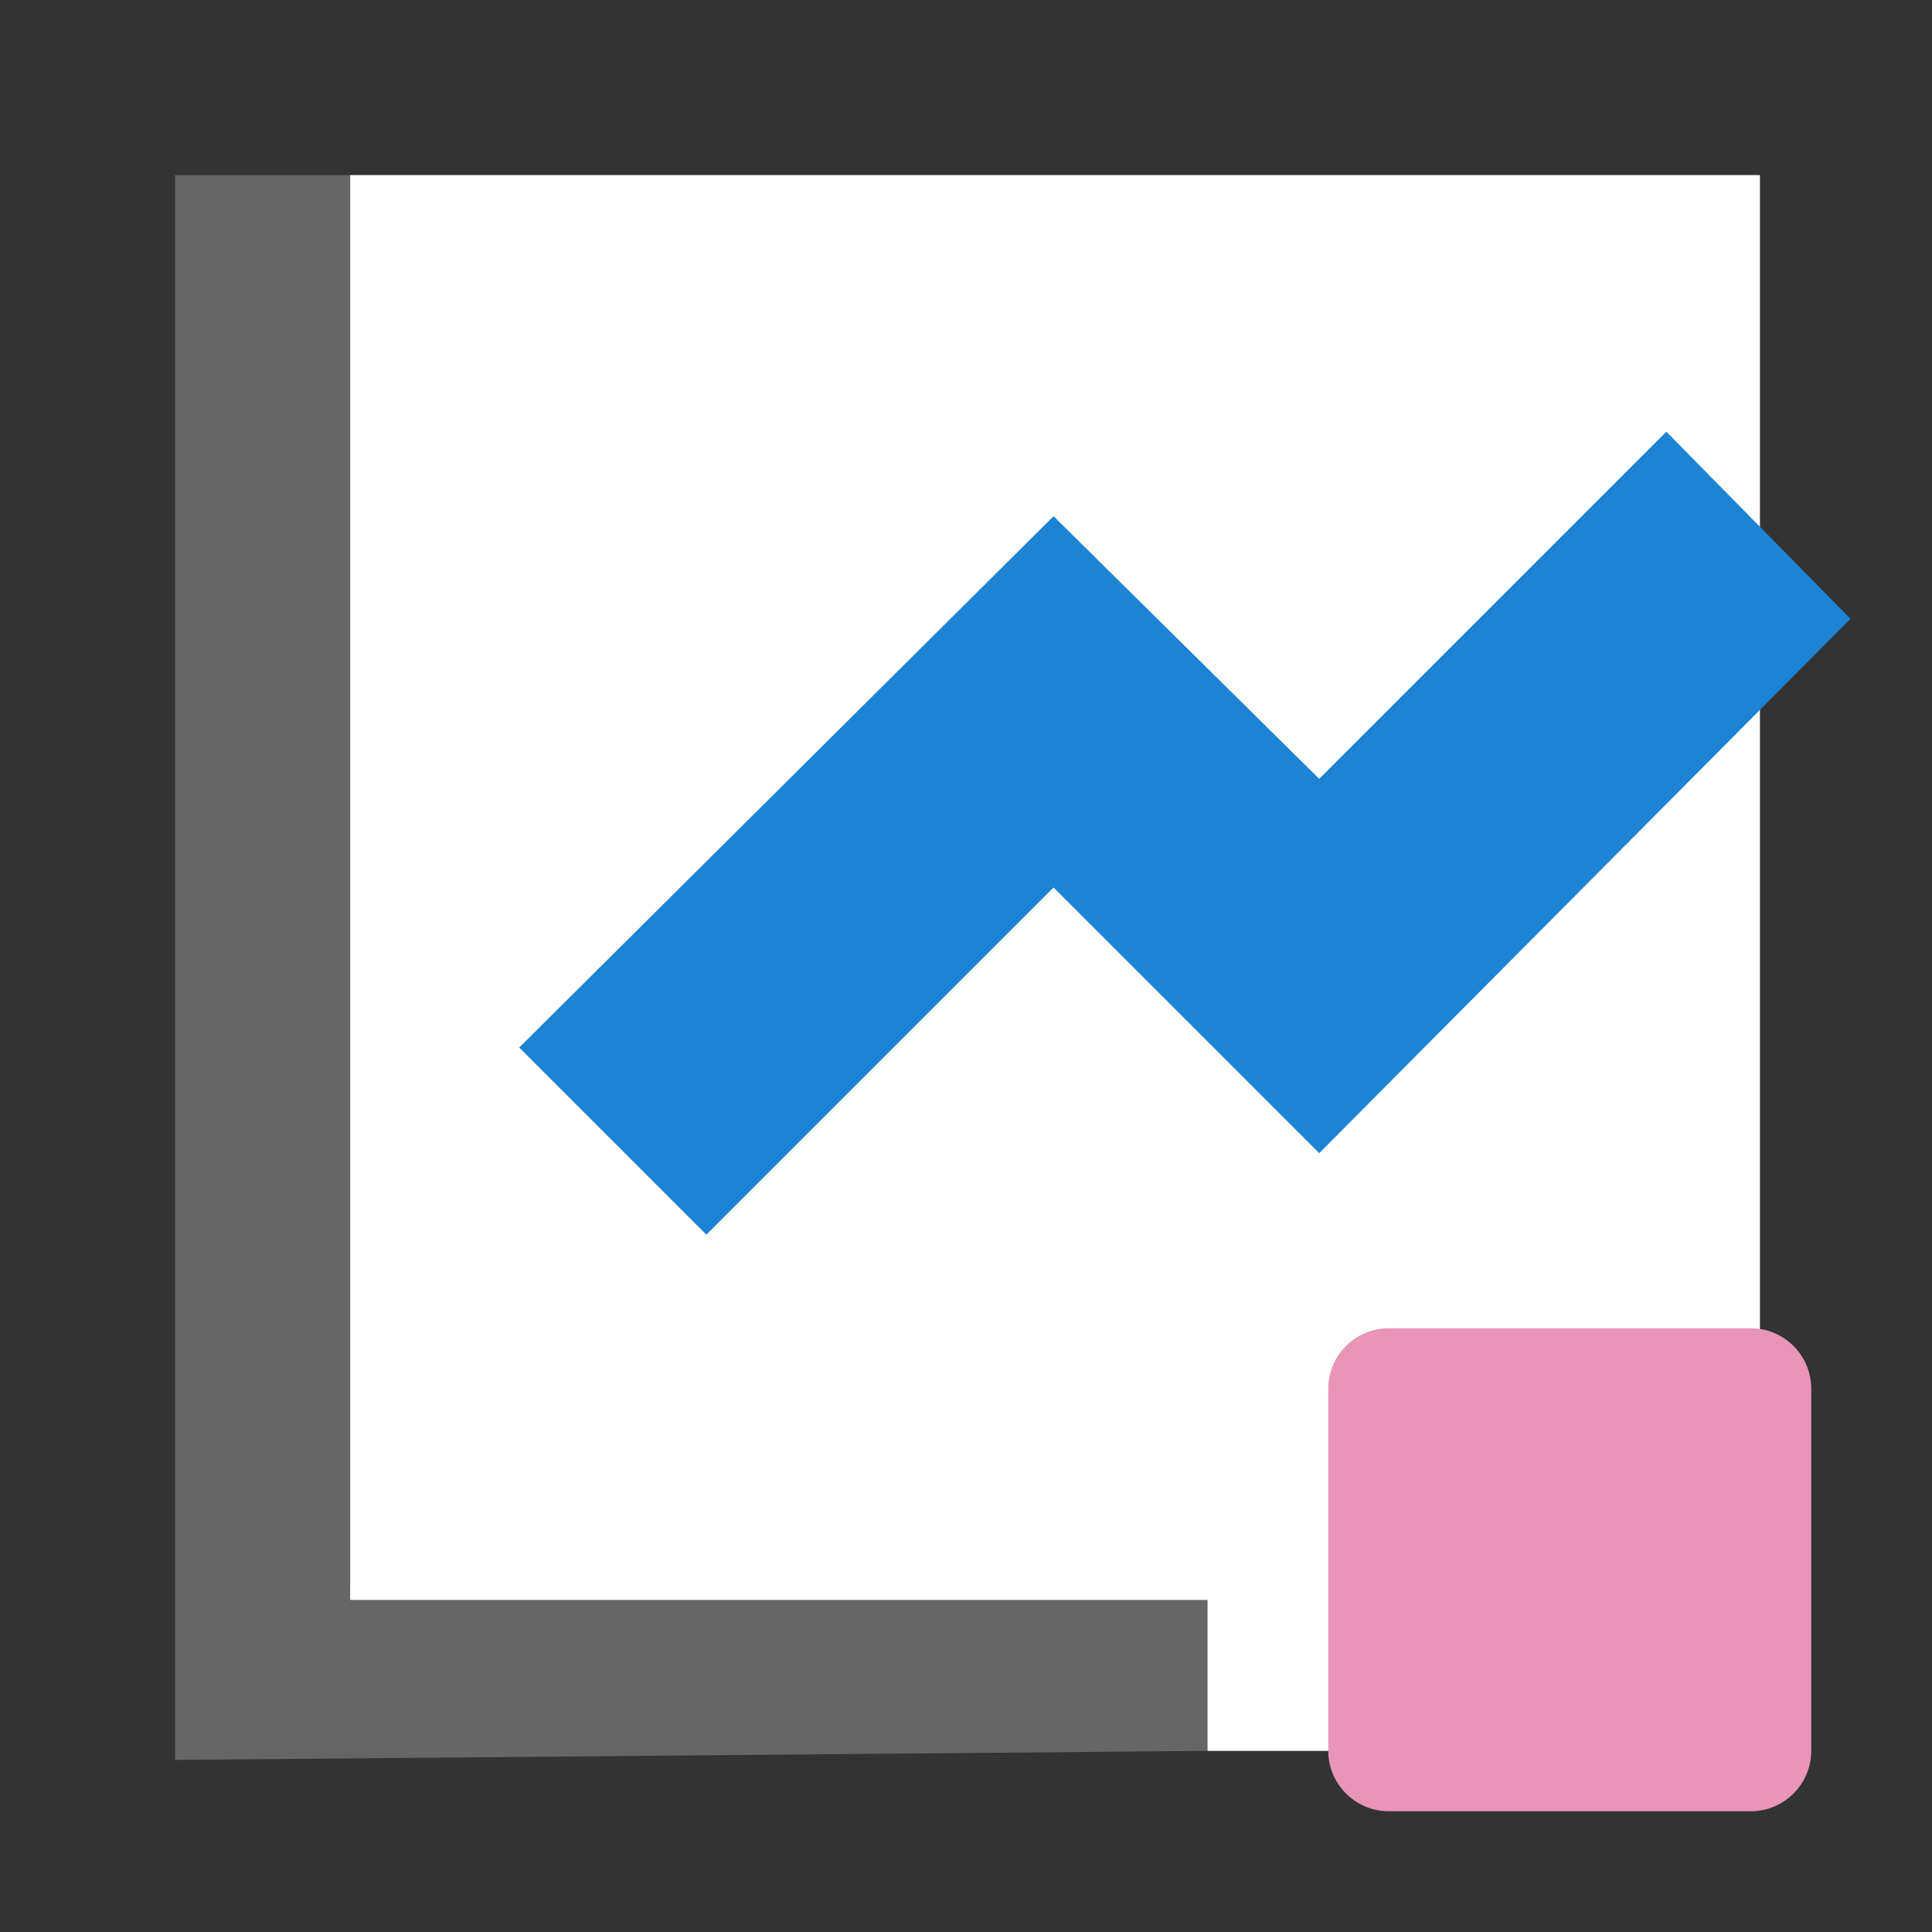
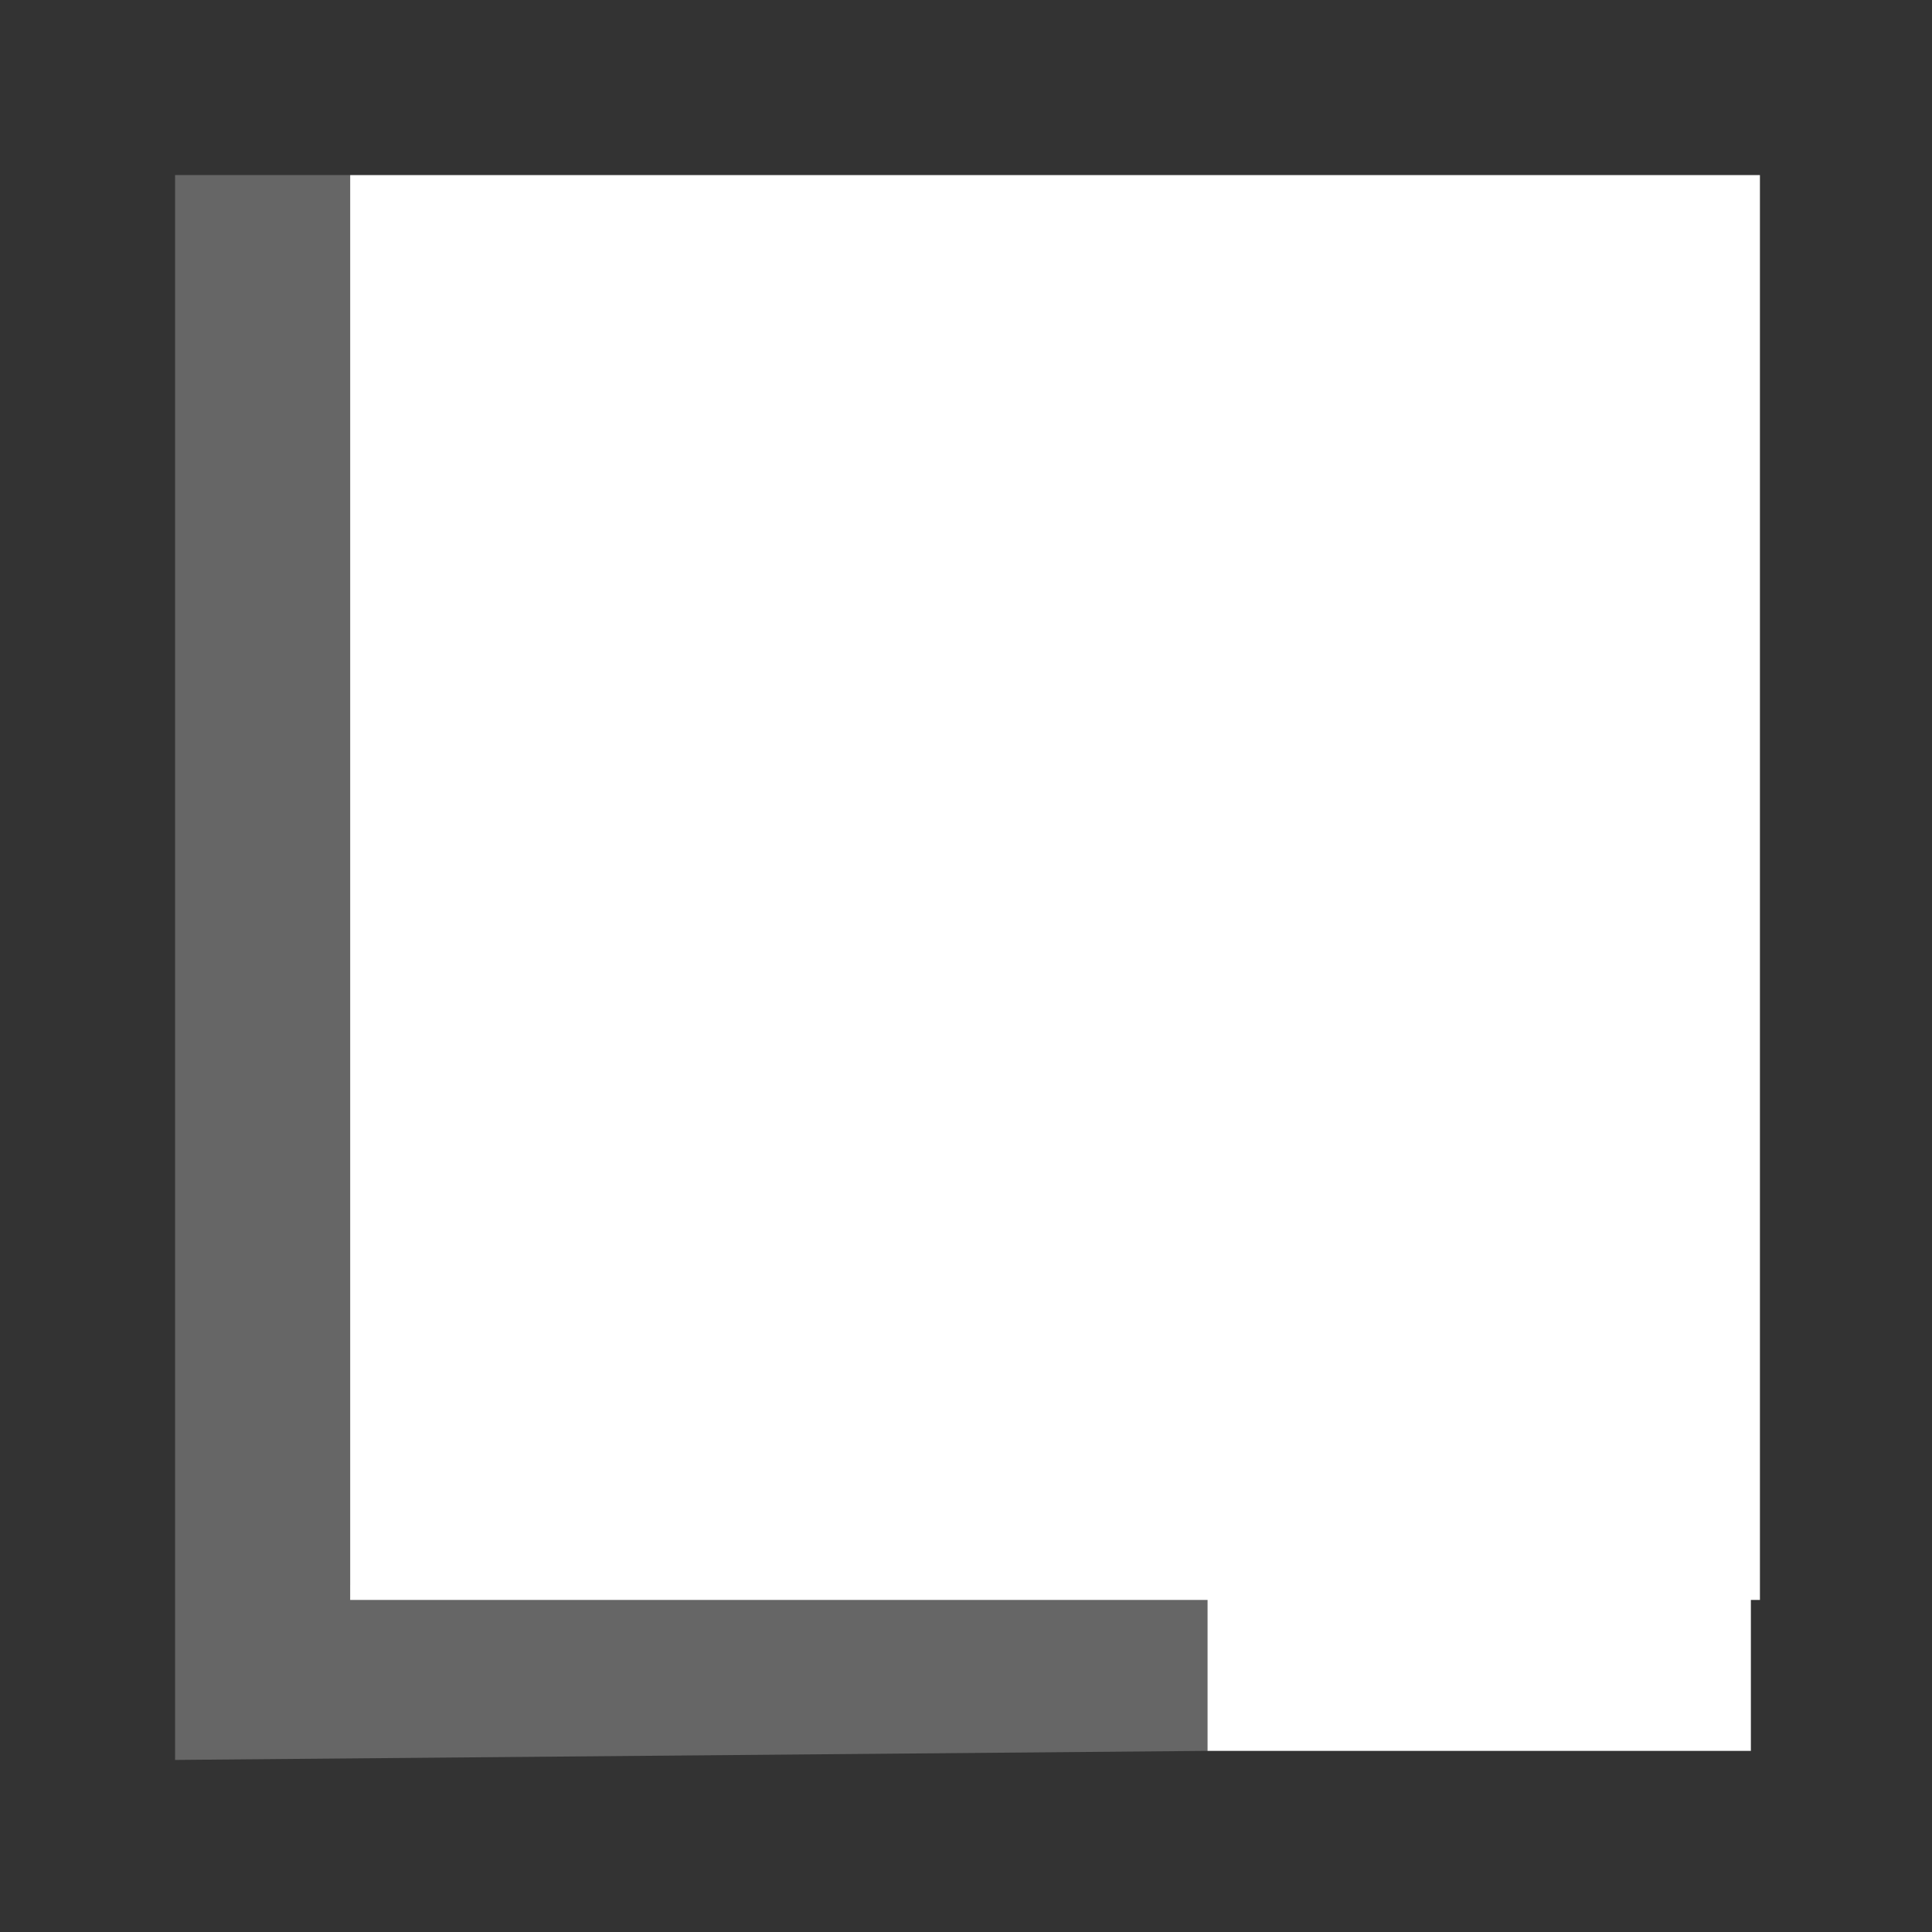
<svg xmlns="http://www.w3.org/2000/svg" viewBox="0 0 64 64" width="64" height="64">
  <rect x="0" y="0" width="64" height="64" fill="#333333" stroke="none" />
  <path fill="#666" d="M11.6 5.8v46.7H40V58l-34.2.3V5.8h5.8z" />
  <path fill="#fff" d="M58.3 5.8H11.6V53H40v5h18v-5h.3z" />
-   <path fill="#1d83d4" d="m55.2 14.3 6.1 6.2-17.6 17.7-8.8-8.8-11.5 11.5-6.2-6.2 17.7-17.6 8.8 8.7 11.5-11.5z" />
-   <path fill="#e895b7" d="M58 60H46c-1.1 0-2-.9-2-2V46c0-1.1.9-2 2-2h12c1.1 0 2 .9 2 2v12c0 1.1-.9 2-2 2z" />
</svg>